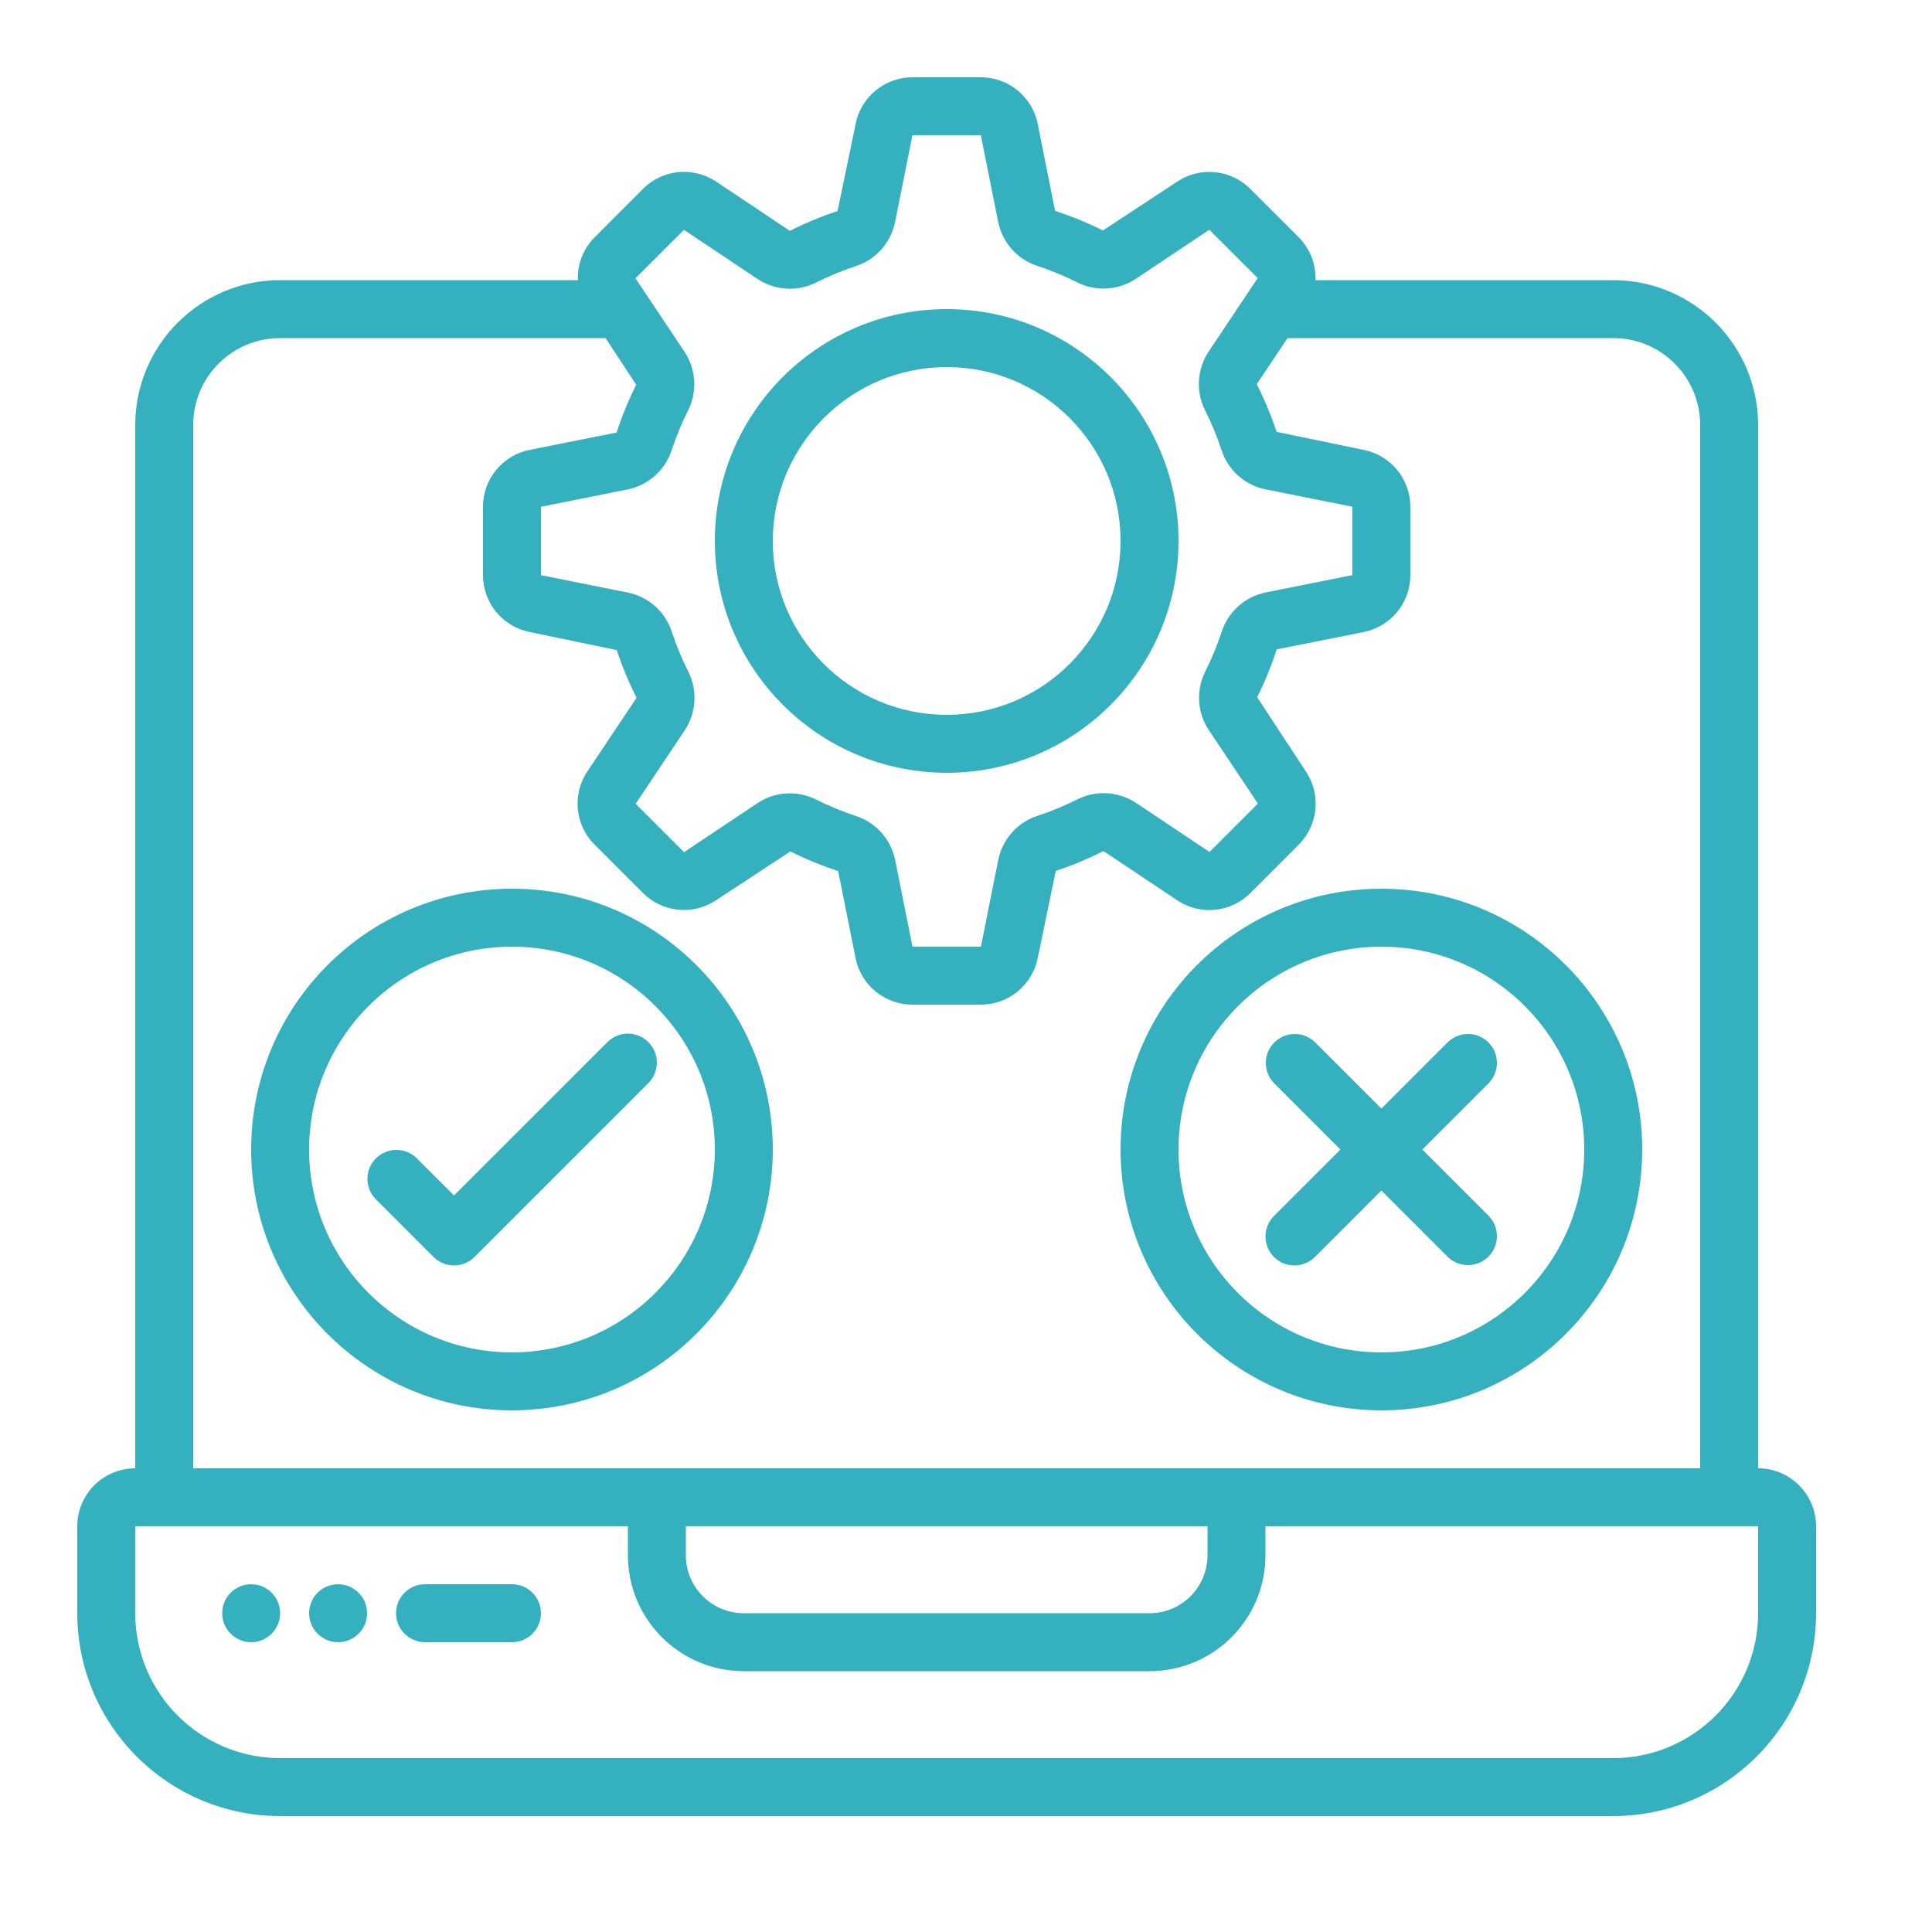
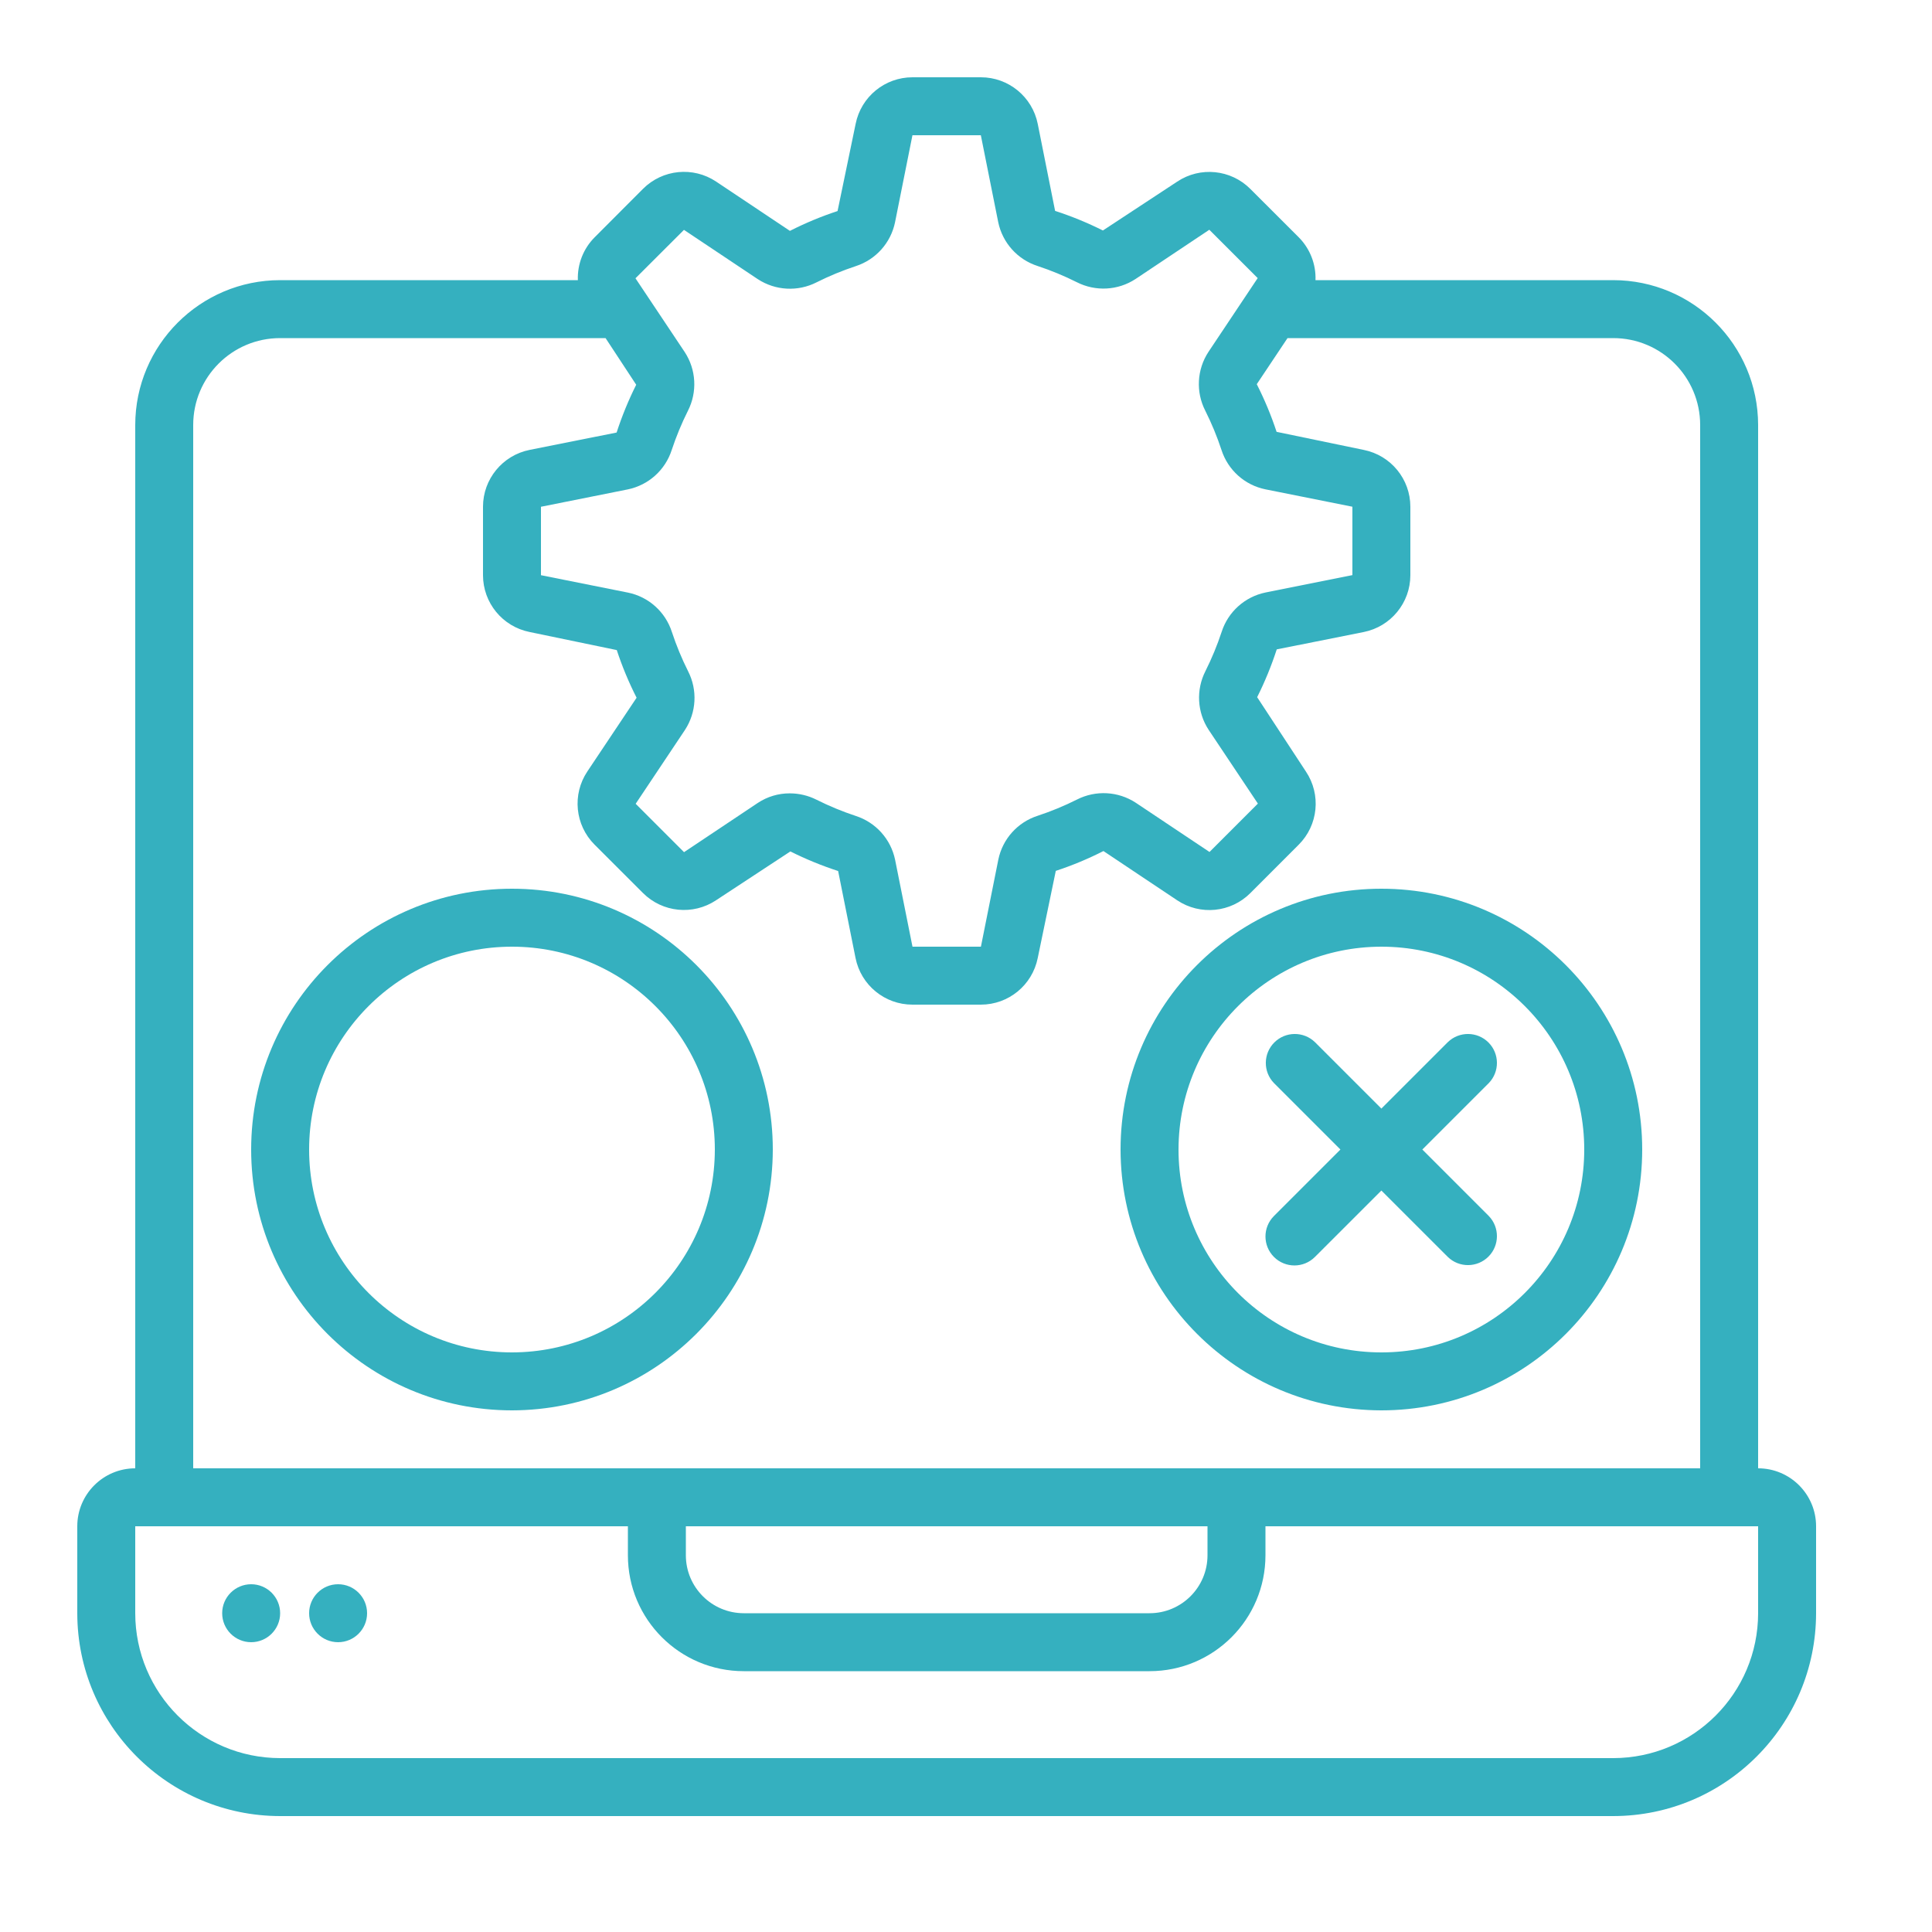
<svg xmlns="http://www.w3.org/2000/svg" width="50" height="50" viewBox="0 0 50 50" fill="none">
-   <rect width="50" height="50" fill="white" />
  <g clip-path="url(#clip0_10_3548)">
    <path d="M45.5 38V11C45.498 8.93 43.82 7.252 41.75 7.25H34.045C34.06 6.836 33.903 6.435 33.611 6.141L32.359 4.89C31.854 4.384 31.062 4.304 30.467 4.7L28.543 5.965C28.144 5.765 27.731 5.596 27.306 5.458L26.857 3.208C26.717 2.506 26.101 2 25.385 2H23.615C22.9 2 22.285 2.504 22.144 3.205L21.676 5.462C21.253 5.601 20.84 5.773 20.443 5.975L18.534 4.7C17.939 4.303 17.147 4.381 16.641 4.887L15.39 6.141C15.097 6.434 14.94 6.836 14.955 7.25H7.25C5.18 7.252 3.502 8.93 3.5 11V38C2.672 38 2 38.672 2 39.5V41.75C2.003 44.648 4.352 46.997 7.25 47H41.75C44.648 46.997 46.997 44.648 47 41.75V39.5C47 38.672 46.328 38 45.5 38ZM17.701 5.949L19.611 7.224C20.067 7.522 20.647 7.554 21.132 7.307C21.459 7.143 21.798 7.003 22.146 6.888C22.666 6.72 23.055 6.285 23.164 5.75L23.614 3.5H25.384L25.834 5.75C25.945 6.284 26.334 6.717 26.853 6.884C27.201 6.999 27.54 7.139 27.867 7.303C28.352 7.55 28.932 7.519 29.387 7.221L31.297 5.946L32.549 7.197L31.274 9.108C30.976 9.563 30.944 10.143 31.192 10.628C31.356 10.955 31.496 11.294 31.611 11.642C31.778 12.164 32.213 12.555 32.75 12.664L35 13.114V14.884L32.75 15.334C32.216 15.445 31.783 15.834 31.616 16.353C31.501 16.701 31.361 17.04 31.197 17.367C30.95 17.852 30.981 18.432 31.279 18.887L32.554 20.797L31.302 22.049L29.392 20.774C28.937 20.477 28.357 20.445 27.872 20.692C27.545 20.856 27.206 20.996 26.858 21.111C26.336 21.278 25.945 21.713 25.836 22.25L25.386 24.5H23.615L23.165 22.25C23.054 21.716 22.665 21.283 22.146 21.116C21.799 21.001 21.459 20.861 21.132 20.697C20.916 20.588 20.679 20.532 20.438 20.532C20.145 20.531 19.858 20.617 19.613 20.779L17.703 22.054L16.451 20.802L17.726 18.892C18.024 18.437 18.056 17.857 17.808 17.372C17.644 17.045 17.504 16.706 17.389 16.358C17.222 15.836 16.787 15.445 16.25 15.336L14 14.886V13.115L16.25 12.665C16.784 12.554 17.217 12.165 17.384 11.646C17.499 11.299 17.639 10.959 17.803 10.632C18.05 10.147 18.019 9.567 17.721 9.112L16.446 7.202L17.701 5.949ZM5 11C5 9.757 6.007 8.75 7.25 8.75H15.672L16.465 9.957C16.265 10.356 16.096 10.769 15.958 11.194L13.708 11.643C13.006 11.783 12.5 12.399 12.5 13.115V14.885C12.5 15.6 13.004 16.215 13.705 16.356L15.962 16.824C16.101 17.247 16.273 17.66 16.475 18.057L15.2 19.966C14.803 20.561 14.881 21.353 15.387 21.859L16.639 23.11C17.144 23.616 17.936 23.695 18.531 23.299L20.455 22.035C20.854 22.235 21.267 22.404 21.691 22.542L22.141 24.792C22.281 25.495 22.898 26.001 23.615 26H25.385C26.1 26 26.715 25.496 26.856 24.795L27.324 22.538C27.747 22.399 28.16 22.227 28.557 22.025L30.466 23.3C31.061 23.697 31.853 23.619 32.359 23.113L33.61 21.861C34.116 21.356 34.195 20.564 33.798 19.969L32.535 18.043C32.735 17.644 32.904 17.231 33.042 16.806L35.292 16.357C35.994 16.217 36.5 15.601 36.5 14.885V13.115C36.5 12.4 35.996 11.785 35.295 11.644L33.038 11.176C32.899 10.753 32.727 10.341 32.525 9.943L33.321 8.75H41.75C42.993 8.75 44 9.757 44 11V38H5V11ZM17.75 39.5H31.25V40.25C31.25 41.078 30.578 41.75 29.75 41.75H19.25C18.422 41.75 17.75 41.078 17.75 40.25V39.5ZM45.5 41.75C45.498 43.82 43.82 45.498 41.75 45.5H7.25C5.18 45.498 3.502 43.82 3.5 41.75V39.5H16.25V40.25C16.25 41.907 17.593 43.25 19.25 43.25H29.75C31.407 43.25 32.75 41.907 32.75 40.25V39.5H45.5V41.75Z" fill="#35B0BF" />
-     <path d="M13.25 41H11C10.586 41 10.25 41.336 10.25 41.75C10.25 42.164 10.586 42.5 11 42.5H13.25C13.664 42.5 14 42.164 14 41.75C14 41.336 13.664 41 13.25 41Z" fill="#35B0BF" />
    <path d="M6.5 42.5C6.914 42.5 7.25 42.164 7.25 41.75C7.25 41.336 6.914 41 6.5 41C6.086 41 5.75 41.336 5.75 41.75C5.75 42.164 6.086 42.5 6.5 42.5Z" fill="#35B0BF" />
    <path d="M8.75 42.5C9.164 42.5 9.5 42.164 9.5 41.75C9.5 41.336 9.164 41 8.75 41C8.336 41 8 41.336 8 41.75C8 42.164 8.336 42.5 8.75 42.5Z" fill="#35B0BF" />
-     <path d="M24.5 20C27.814 20 30.5 17.314 30.5 14C30.5 10.686 27.814 8 24.5 8C21.186 8 18.5 10.686 18.5 14C18.504 17.312 21.188 19.996 24.5 20ZM24.5 9.5C26.985 9.5 29 11.515 29 14C29 16.485 26.985 18.5 24.5 18.5C22.015 18.5 20 16.485 20 14C20.003 11.516 22.016 9.502 24.5 9.5Z" fill="#35B0BF" />
    <path d="M20 29.75C20 26.022 16.978 23 13.25 23C9.522 23 6.5 26.022 6.5 29.75C6.5 33.478 9.522 36.5 13.25 36.5C16.976 36.495 19.995 33.476 20 29.75ZM13.25 35C10.351 35 8 32.65 8 29.75C8 26.851 10.351 24.5 13.25 24.5C16.149 24.5 18.5 26.851 18.5 29.75C18.497 32.648 16.148 34.997 13.25 35Z" fill="#35B0BF" />
    <path d="M35.75 36.5C39.478 36.5 42.5 33.478 42.5 29.75C42.5 26.022 39.478 23 35.75 23C32.022 23 29 26.022 29 29.75C29.005 33.476 32.024 36.495 35.75 36.5ZM35.75 24.5C38.65 24.5 41 26.851 41 29.75C41 32.65 38.65 35 35.75 35C32.85 35 30.5 32.65 30.5 29.75C30.503 26.852 32.852 24.503 35.75 24.5Z" fill="#35B0BF" />
-     <path d="M16.78 26.97C16.487 26.677 16.013 26.677 15.72 26.97L11.75 30.939L10.78 29.97C10.486 29.686 10.018 29.689 9.729 29.979C9.44 30.268 9.435 30.736 9.72 31.03L11.22 32.53C11.513 32.823 11.987 32.823 12.28 32.53L16.78 28.03C17.073 27.737 17.073 27.263 16.78 26.97Z" fill="#35B0BF" />
    <path d="M32.97 32.53C33.263 32.823 33.737 32.823 34.03 32.53L35.75 30.811L37.47 32.53C37.764 32.815 38.232 32.81 38.521 32.521C38.81 32.232 38.814 31.764 38.53 31.47L36.81 29.75L38.53 28.03C38.814 27.736 38.81 27.268 38.521 26.979C38.232 26.69 37.764 26.686 37.47 26.97L35.75 28.69L34.03 26.97C33.736 26.686 33.268 26.69 32.979 26.979C32.69 27.268 32.685 27.736 32.97 28.03L34.69 29.75L32.97 31.47C32.677 31.763 32.677 32.237 32.97 32.53Z" fill="#35B0BF" />
  </g>
  <defs>
    <clipPath id="clip0_10_3548">
      <rect width="45" height="45" fill="white" transform="translate(2 2)" />
    </clipPath>
  </defs>
</svg>